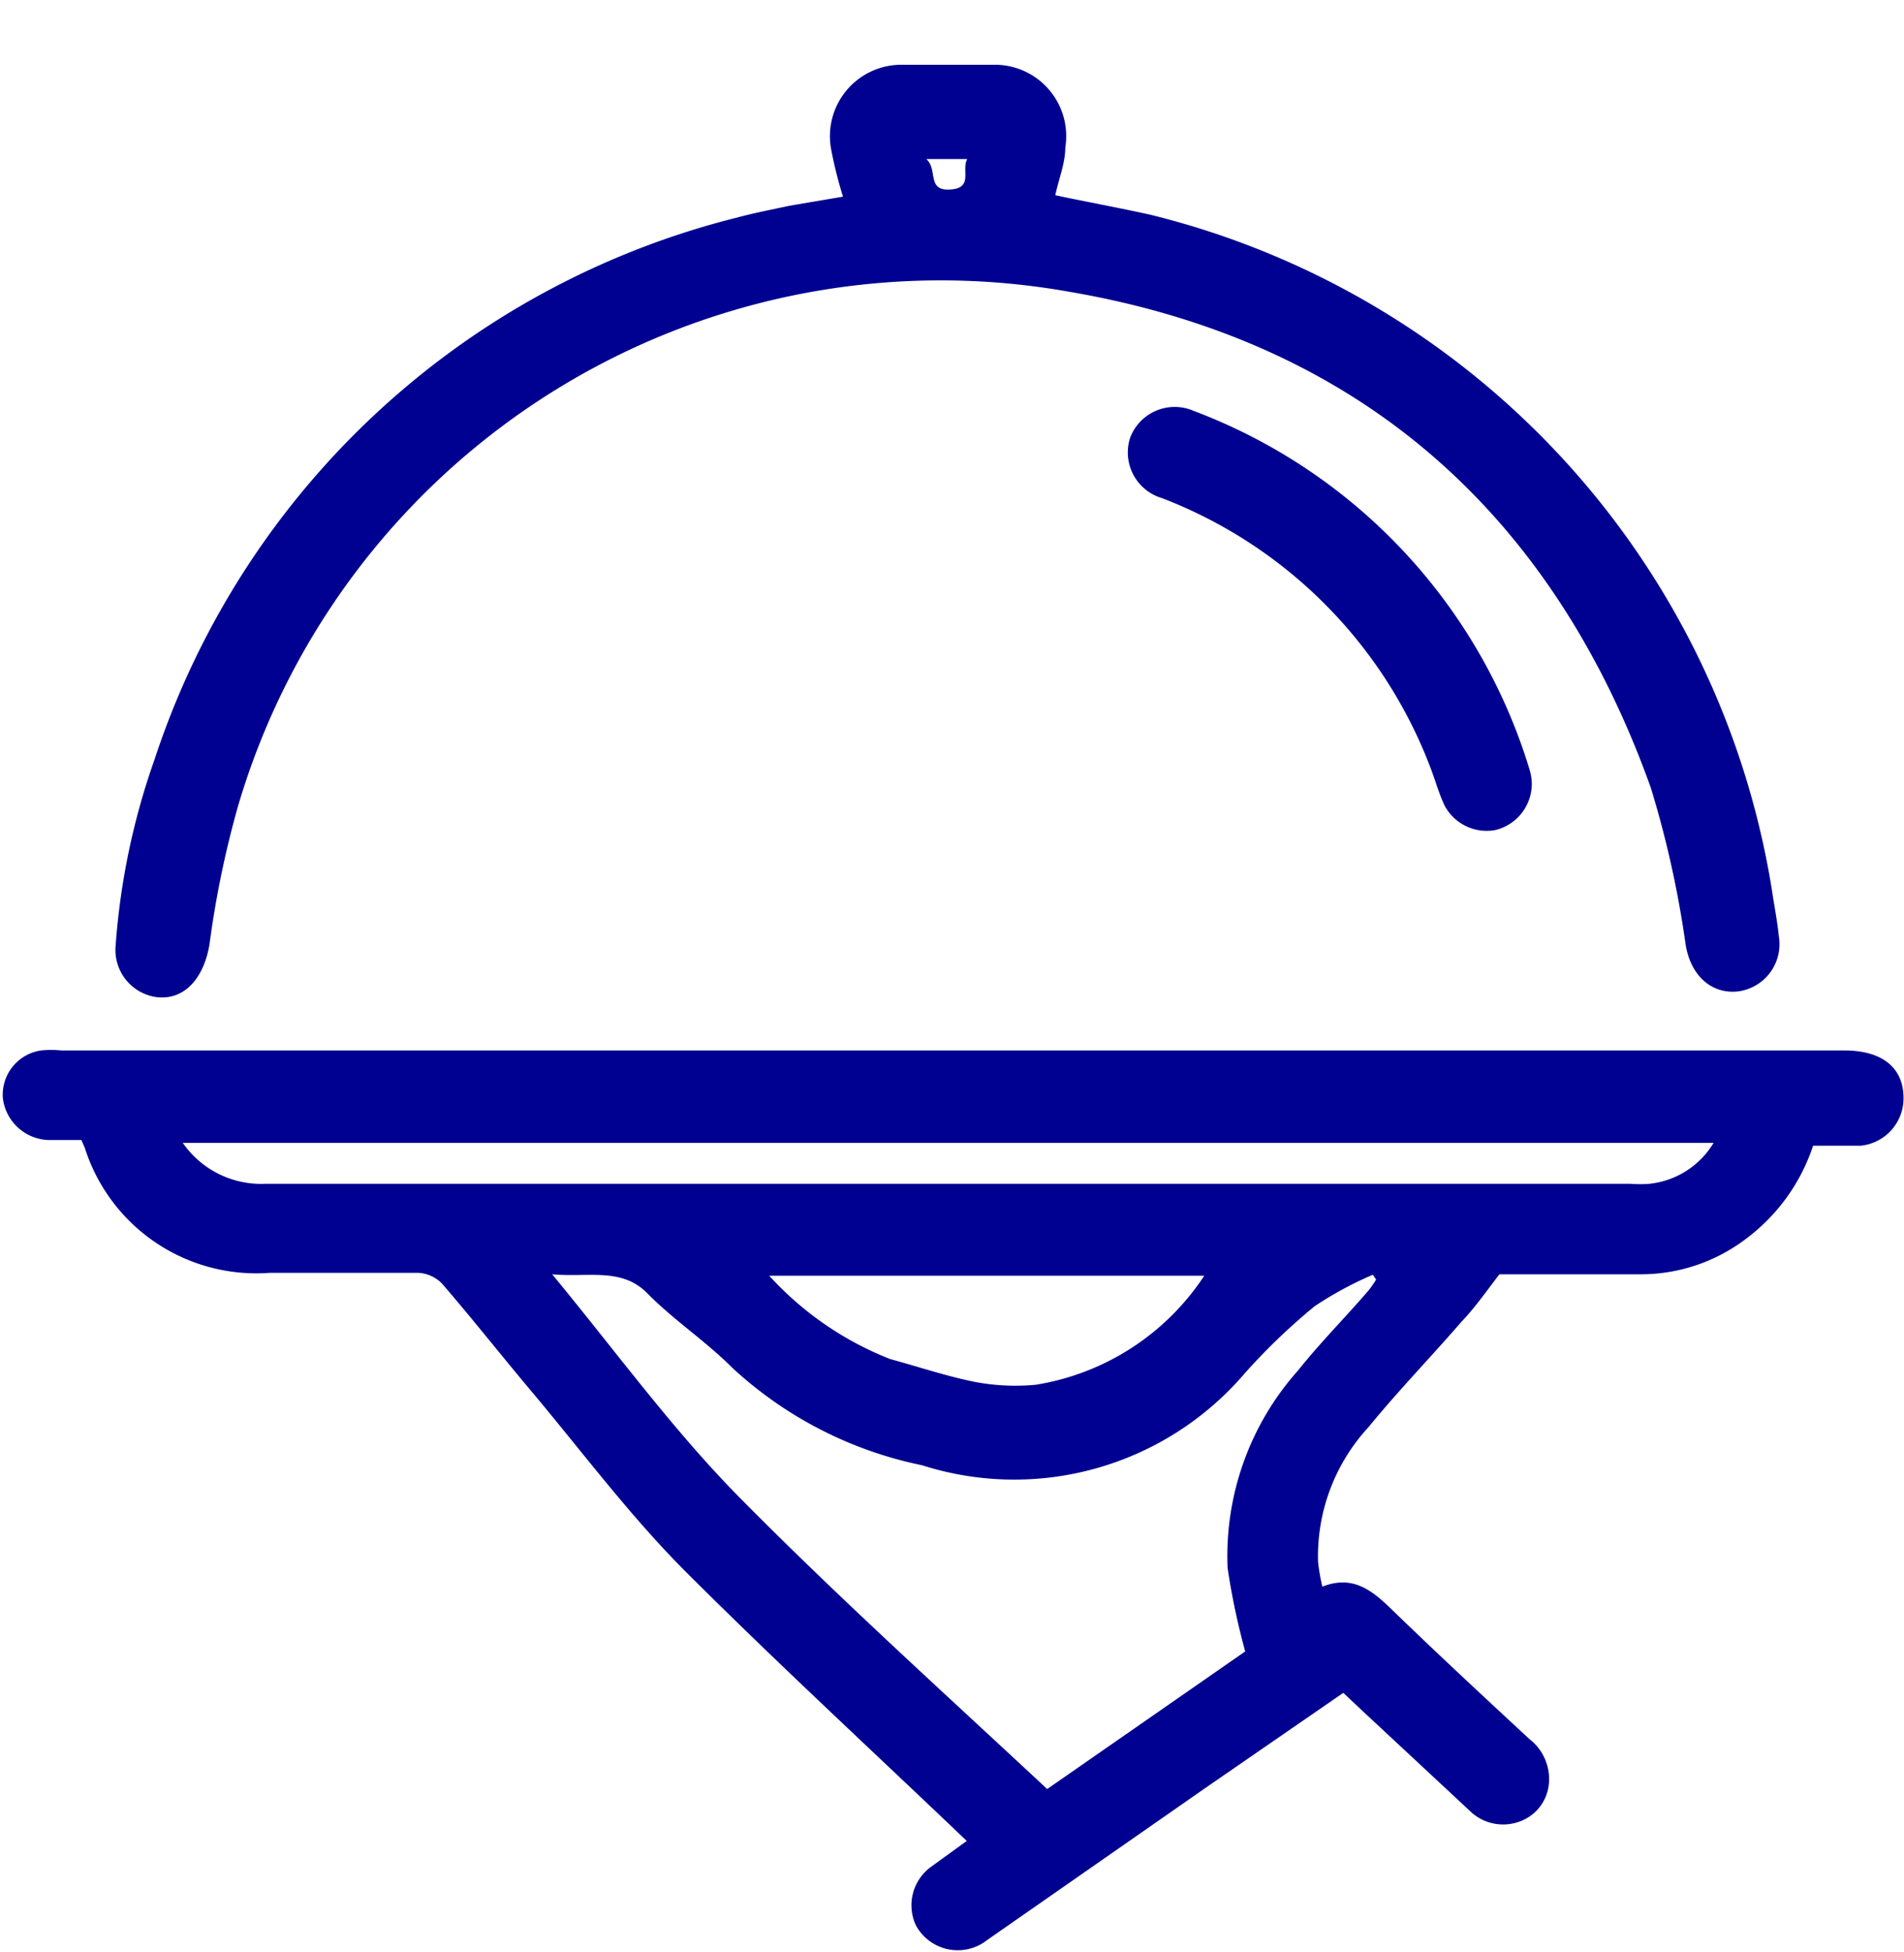
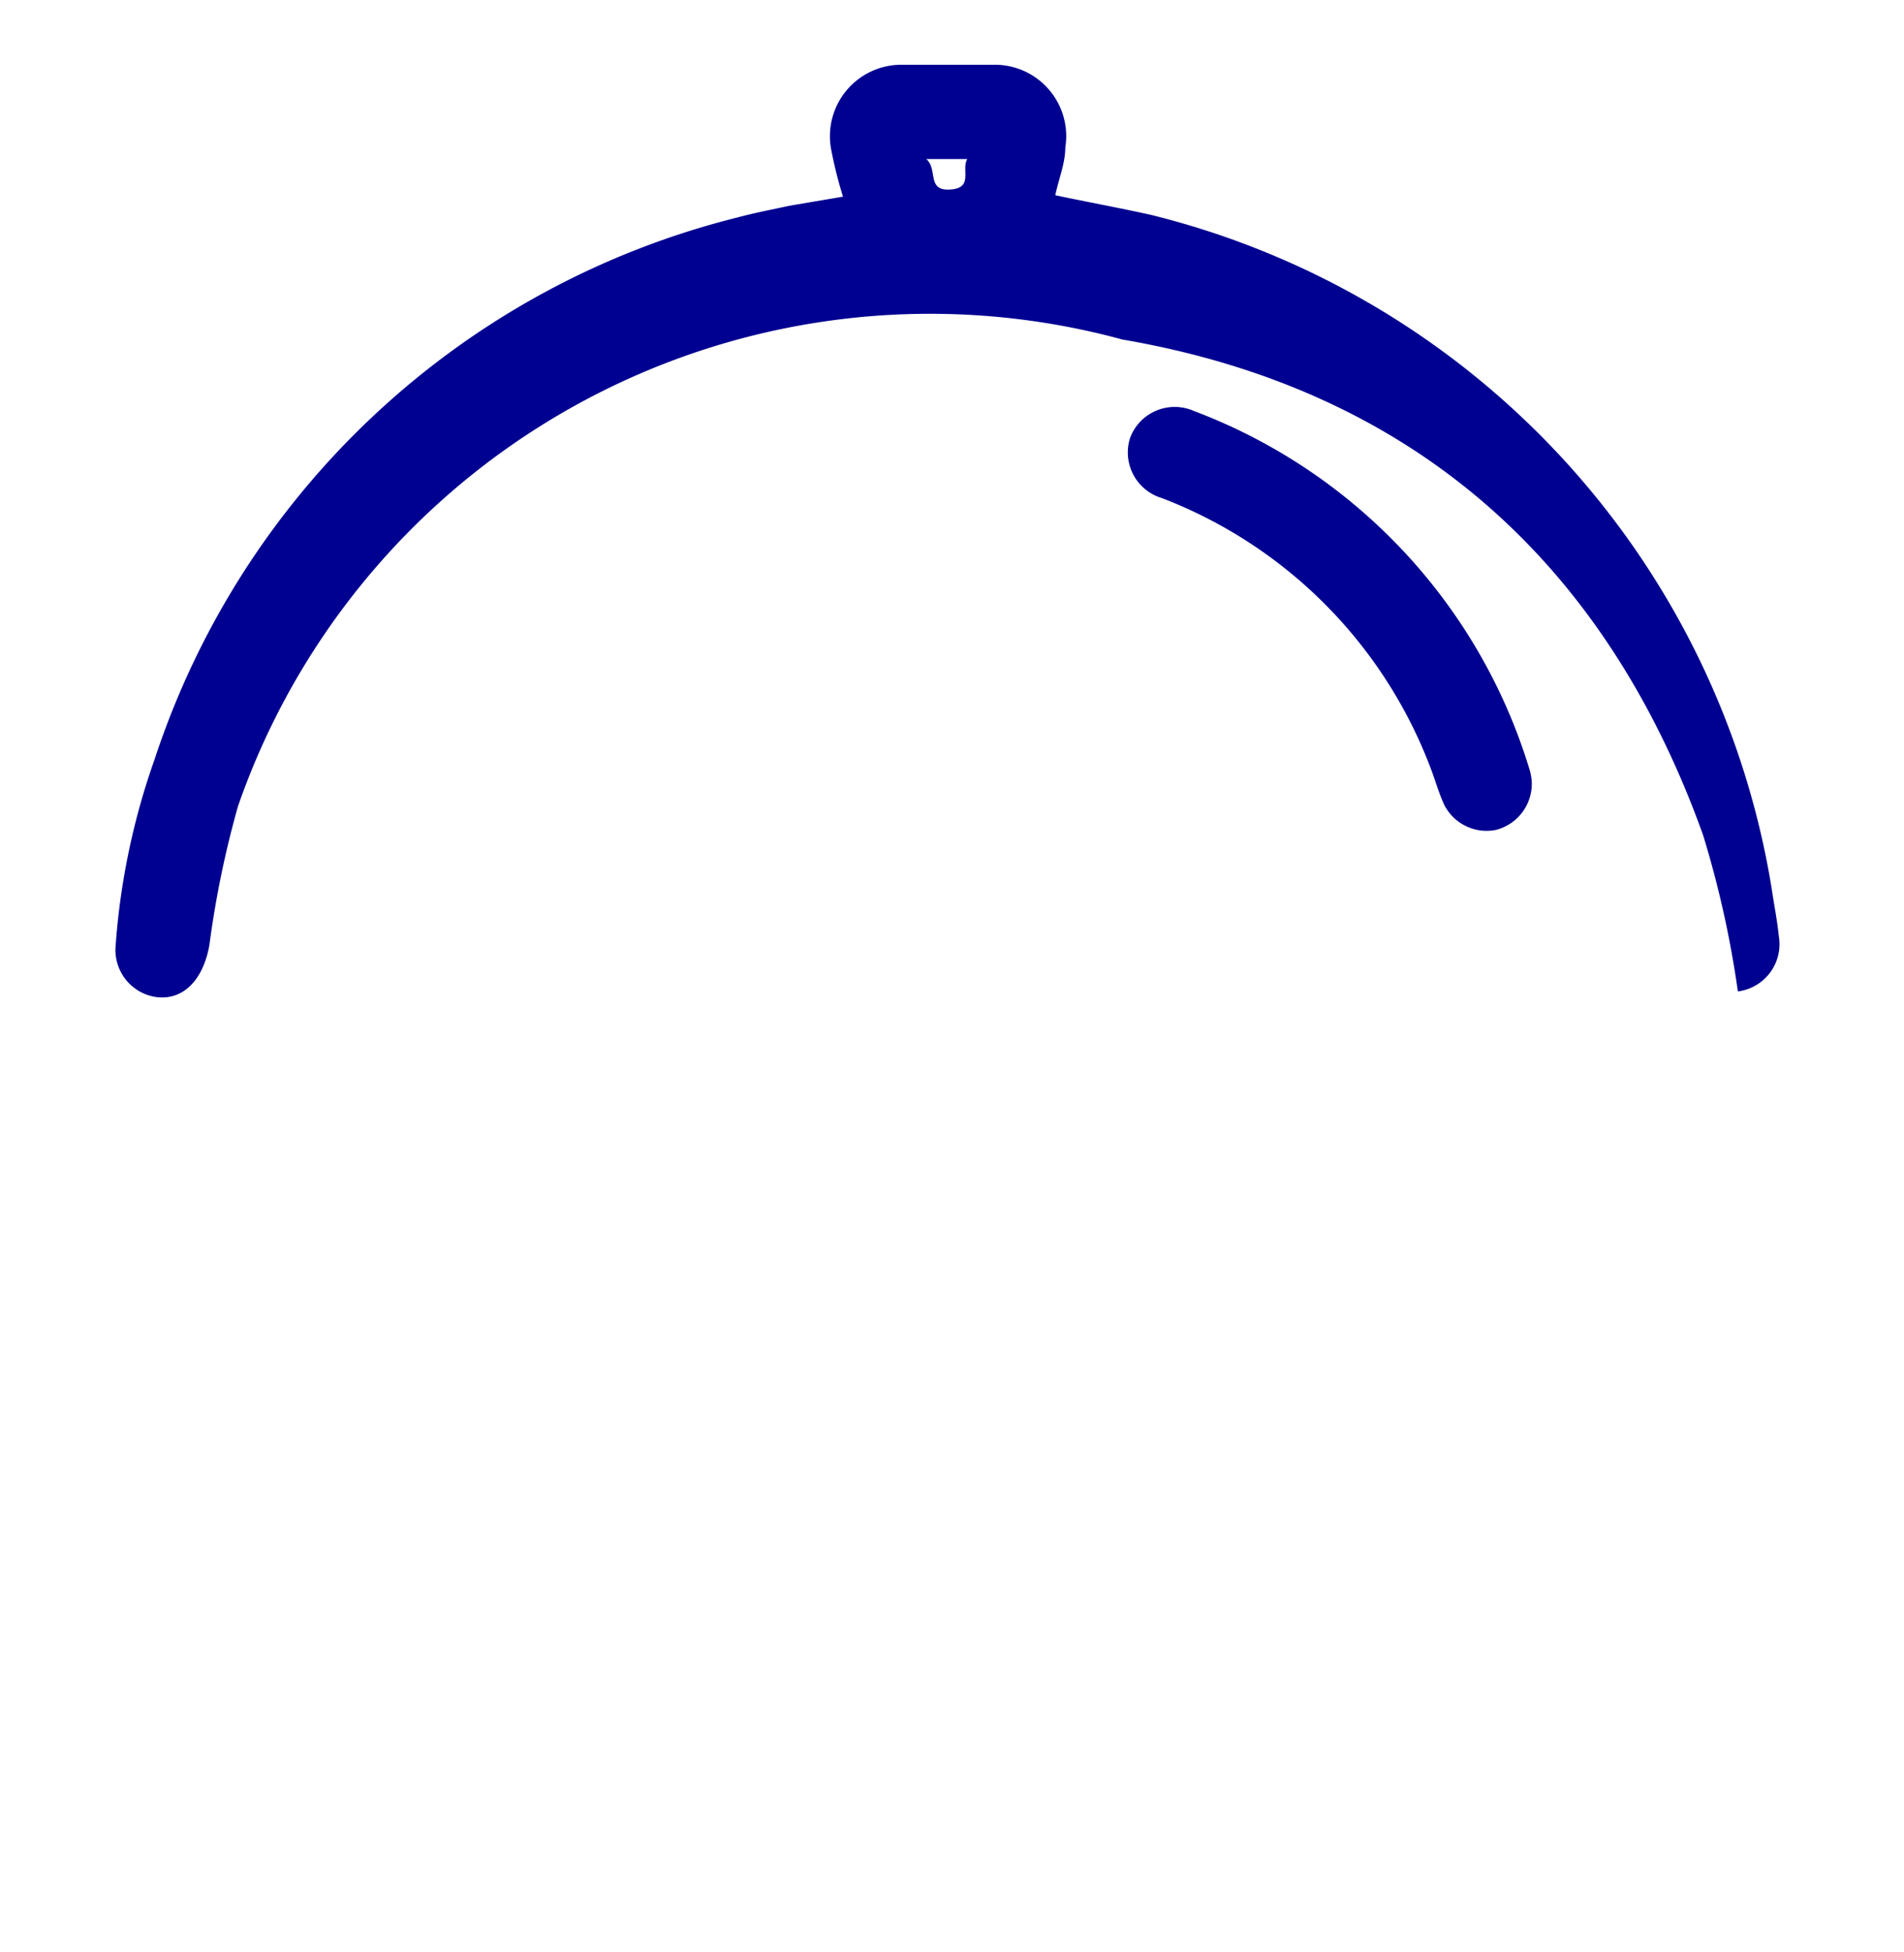
<svg xmlns="http://www.w3.org/2000/svg" id="Capa_1" width="100%" height="100%" data-name="Capa 1" viewBox="0 0 40 41">
  <defs>
    <style>.cls-1{fill:#000091;}</style>
  </defs>
-   <path class="cls-1" d="M1.71,23.94H1a1,1,0,0,1-.94-.88.94.94,0,0,1,.8-1,2.08,2.08,0,0,1,.43,0H38.75c.79,0,1.24.36,1.24,1a1,1,0,0,1-.9,1h-1A4,4,0,0,1,36.7,26a3.65,3.65,0,0,1-2.26.76H31.5c-.29.38-.53.72-.8,1-.64.74-1.33,1.45-1.95,2.21a4,4,0,0,0-1.06,2.83,4.39,4.39,0,0,0,.09.52c.66-.26,1.07.1,1.49.51.94.91,1.9,1.8,2.86,2.69a1.06,1.06,0,0,1,.41.93.93.93,0,0,1-.61.8,1,1,0,0,1-1.06-.23L28.7,36l-.48-.45-2.9,2-4.58,3.19a1,1,0,0,1-1.5-.31,1,1,0,0,1,.31-1.22l.76-.55c-2-1.91-4-3.75-5.95-5.7-1.16-1.17-2.15-2.5-3.21-3.76-.63-.75-1.23-1.51-1.86-2.24a.75.75,0,0,0-.49-.23c-1.05,0-2.09,0-3.14,0A3.78,3.78,0,0,1,1.78,24.1ZM22,37.57l4.16-2.89a14.9,14.9,0,0,1-.37-1.75,5.85,5.85,0,0,1,1.48-4.15c.47-.59,1-1.12,1.48-1.68a1.88,1.88,0,0,0,.16-.23l-.07-.1a7.53,7.53,0,0,0-1.22.66,13,13,0,0,0-1.47,1.41,6.37,6.37,0,0,1-6.78,1.93,8.32,8.32,0,0,1-4-2.06c-.55-.55-1.23-1-1.77-1.55s-1.24-.33-2-.4c1.33,1.61,2.5,3.22,3.88,4.63C17.58,33.52,19.79,35.51,22,37.57ZM3.84,24a2,2,0,0,0,1.73.86H34.26a2.54,2.54,0,0,0,.39,0A1.79,1.79,0,0,0,36,24ZM25.3,26.79H16.16a6.79,6.79,0,0,0,2.54,1.75c.59.16,1.18.36,1.78.48a4.57,4.57,0,0,0,1.28.06A5.23,5.23,0,0,0,25.3,26.79Z" />
-   <path class="cls-1" d="M17.71,4.13a9,9,0,0,1-.25-1,1.5,1.5,0,0,1,1.47-1.77c.66,0,1.31,0,2,0A1.5,1.5,0,0,1,22.38,3.1c0,.33-.14.66-.21,1,.66.14,1.32.26,2,.41A17.45,17.45,0,0,1,37.22,18.66c.05.34.12.69.15,1a1,1,0,0,1-.86,1.16c-.56.06-1-.34-1.1-1a21.32,21.32,0,0,0-.73-3.28c-2.07-5.78-6.14-9.37-12.2-10.41A15.39,15.39,0,0,0,5,16.93a20.58,20.58,0,0,0-.6,2.91c-.13.75-.57,1.2-1.17,1.09a1,1,0,0,1-.8-1.08,14.89,14.89,0,0,1,.82-3.91A17.29,17.29,0,0,1,15.48,4.57c.37-.1.74-.17,1.11-.25Zm1.75-.79c.25.22,0,.67.5.64s.23-.41.36-.64Z" />
+   <path class="cls-1" d="M17.71,4.13a9,9,0,0,1-.25-1,1.5,1.5,0,0,1,1.47-1.77c.66,0,1.31,0,2,0A1.5,1.5,0,0,1,22.38,3.1c0,.33-.14.66-.21,1,.66.14,1.32.26,2,.41A17.45,17.45,0,0,1,37.22,18.66c.05.34.12.69.15,1a1,1,0,0,1-.86,1.16a21.32,21.32,0,0,0-.73-3.28c-2.07-5.78-6.14-9.37-12.2-10.41A15.39,15.39,0,0,0,5,16.93a20.58,20.58,0,0,0-.6,2.91c-.13.75-.57,1.2-1.17,1.09a1,1,0,0,1-.8-1.08,14.89,14.89,0,0,1,.82-3.91A17.29,17.29,0,0,1,15.48,4.57c.37-.1.74-.17,1.11-.25Zm1.75-.79c.25.22,0,.67.5.64s.23-.41.36-.64Z" />
  <path class="cls-1" d="M32.18,16.43a1,1,0,0,1-.76,1,1,1,0,0,1-1.08-.53c-.11-.24-.18-.49-.27-.73a9.78,9.78,0,0,0-5.66-5.71,1,1,0,0,1-.67-1.26,1,1,0,0,1,1.34-.57,11.67,11.67,0,0,1,7.05,7.52A1.13,1.13,0,0,1,32.18,16.43Z" />
</svg>